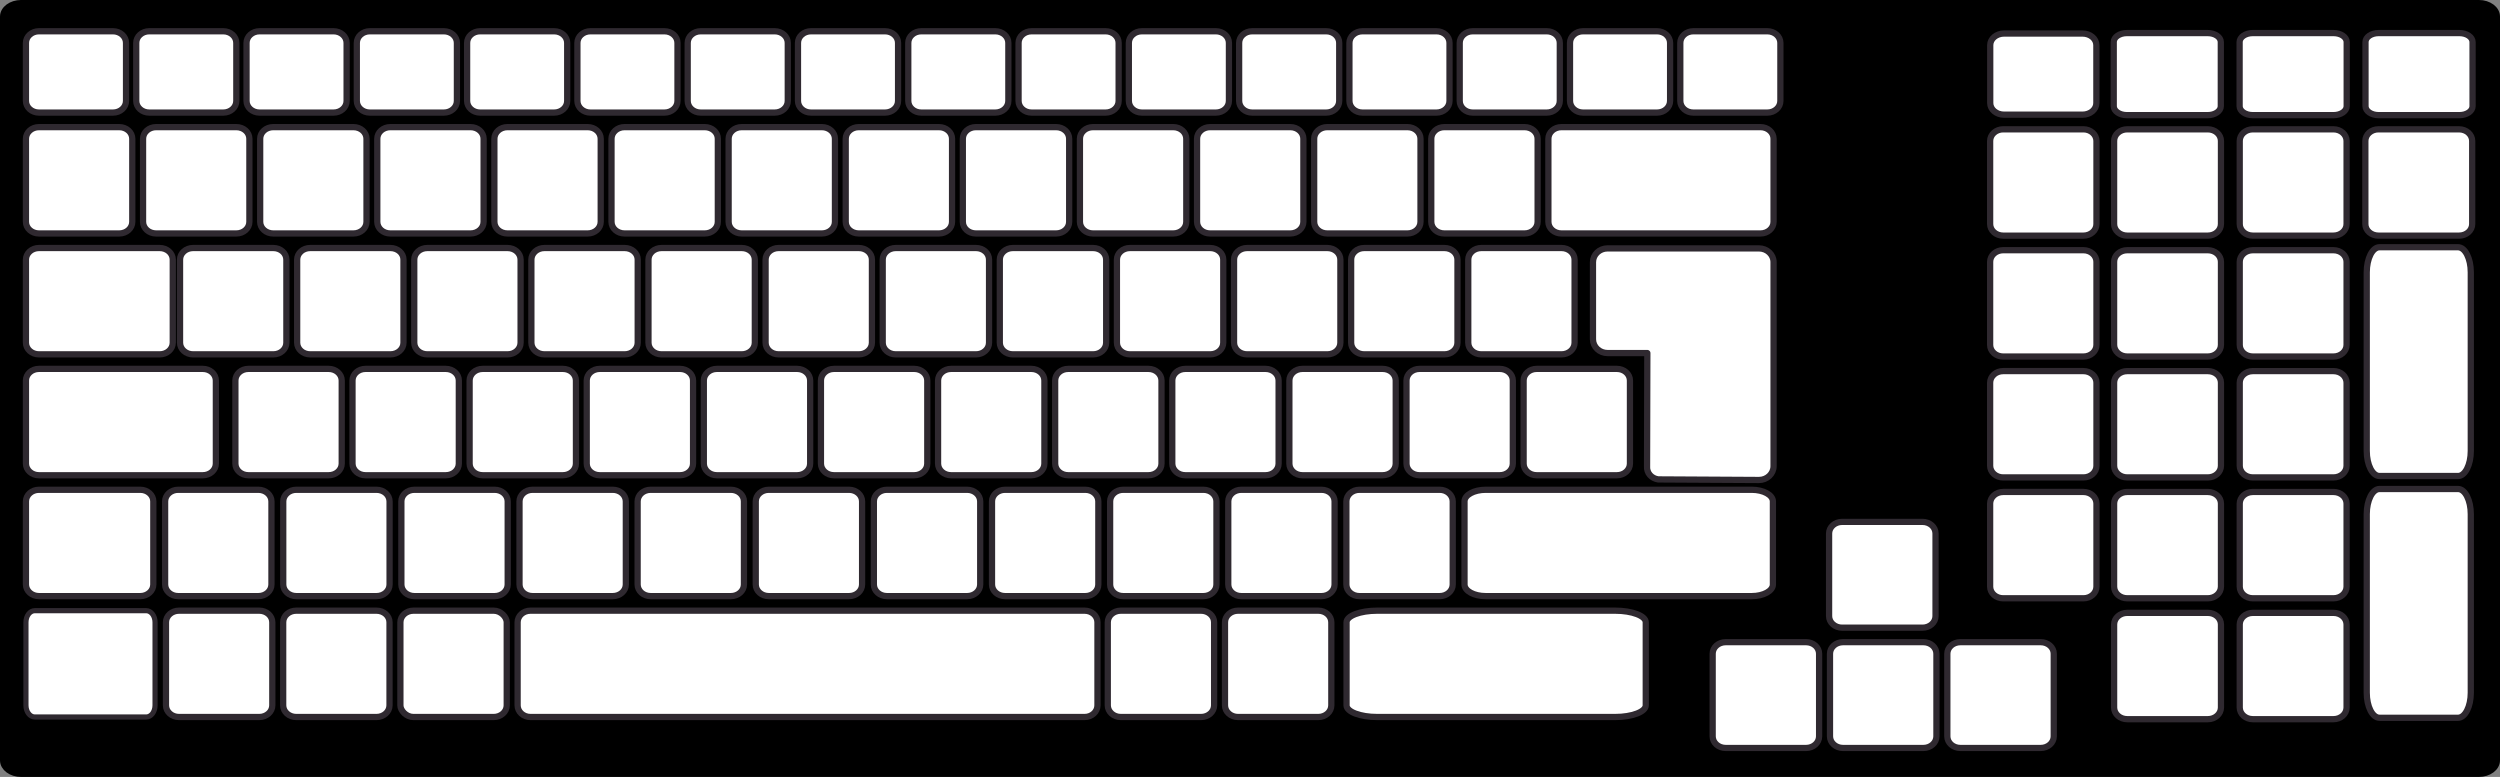
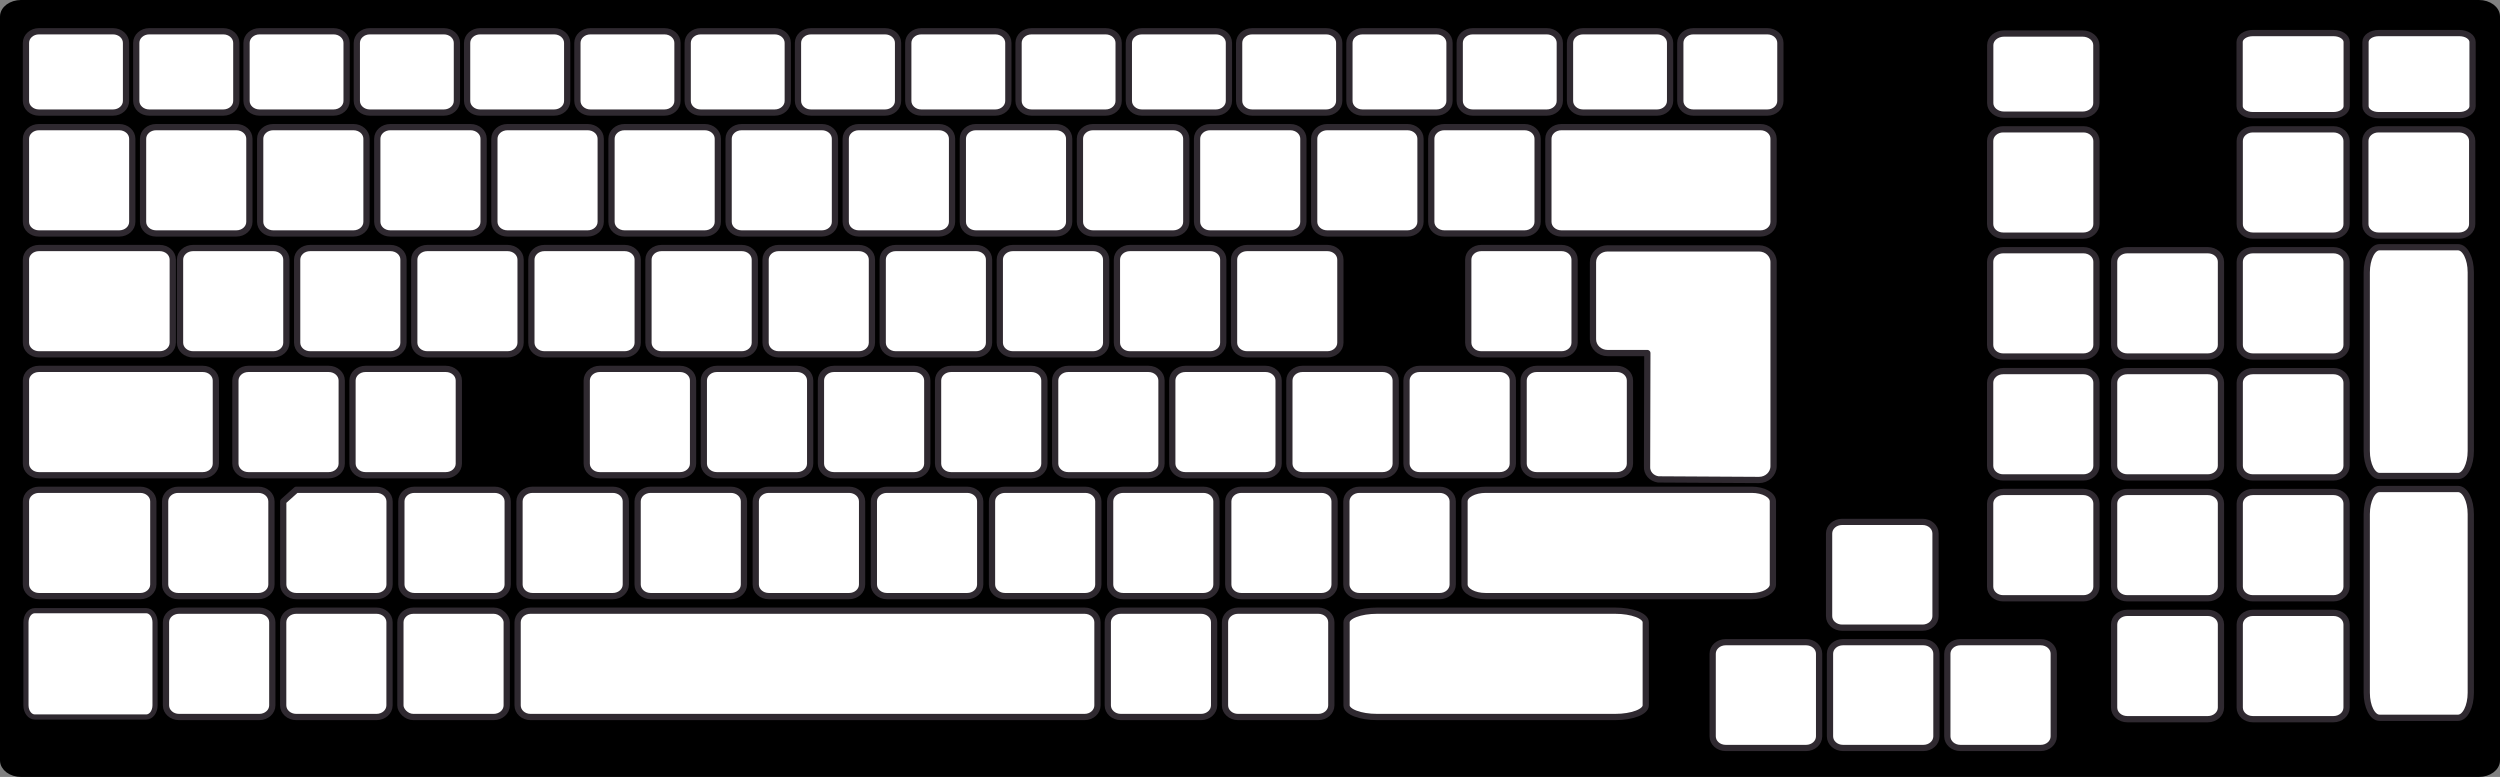
<svg xmlns="http://www.w3.org/2000/svg" xmlns:ns1="http://sodipodi.sourceforge.net/DTD/sodipodi-0.dtd" xmlns:ns2="http://www.inkscape.org/namespaces/inkscape" id="svg2" ns1:docname="Asus_K93SM_blank.svg" viewBox="0 0 1079.885 335.603" ns1:version="0.32" version="1.0" ns2:output_extension="org.inkscape.output.svg.inkscape" ns2:version="0.92.2 2405546, 2018-03-11" width="1151.877" height="357.976" enable-background="new">
  <rect x="0" y="0" width="1079.885" height="335.603" fill="#808080" stroke="none" />
  <defs id="defs4">
    <linearGradient id="linearGradient4020">
      <stop id="stop4022" style="stop-color:#000000;stop-opacity:0" offset="0" />
      <stop id="stop4028" style="stop-color:#5fff00" offset=".5" />
      <stop id="stop4024" style="stop-color:#000000;stop-opacity:0" offset="1" />
    </linearGradient>
    <clipPath id="clipPath4282-4" clipPathUnits="userSpaceOnUse">
      <path style="opacity:0.73;fill:none;stroke:#ff0000" ns2:connector-curvature="0" id="path4284-5" d="m 901.81,1932.7 a 20.961,20.392 0 1 1 -41.921,0 20.961,20.392 0 1 1 41.921,0 z" transform="matrix(0.947,0,0,0.964,57.549,72.259)" />
    </clipPath>
    <clipPath id="clipPath4290-0" clipPathUnits="userSpaceOnUse">
      <path style="opacity:0.73;fill:none;stroke:#ff0000" ns2:connector-curvature="0" id="path4292-2" d="m 901.81,1932.7 a 20.961,20.392 0 1 1 -41.921,0 20.961,20.392 0 1 1 41.921,0 z" transform="matrix(0.947,0,0,0.964,74.974,72.007)" />
    </clipPath>
    <clipPath id="clipPath4276-6" clipPathUnits="userSpaceOnUse">
      <path style="opacity:0.73;fill:none;stroke:#ff0000" ns2:connector-curvature="0" id="path4278-5" d="m 901.81,1932.7 a 20.961,20.392 0 1 1 -41.921,0 20.961,20.392 0 1 1 41.921,0 z" transform="matrix(0.947,0,0,0.964,65.377,101.55)" />
    </clipPath>
    <clipPath id="clipPath4296-0" clipPathUnits="userSpaceOnUse">
      <path style="opacity:0.73;fill:none;stroke:#ff0000" ns2:connector-curvature="0" id="path4298-6" d="m 901.81,1932.7 a 20.961,20.392 0 1 1 -41.921,0 20.961,20.392 0 1 1 41.921,0 z" transform="matrix(0.947,0,0,0.964,65.882,41.323)" />
    </clipPath>
  </defs>
  <ns1:namedview id="base" bordercolor="#666666" ns2:pageshadow="2" ns2:window-y="0" pagecolor="#ffffff" ns2:window-height="979" ns2:zoom="1.1416145" ns2:window-x="0" borderopacity="1.0" ns2:current-layer="layer2" ns2:cx="575.93872" ns2:cy="178.98813" showguides="true" ns2:guide-bbox="true" ns2:window-width="1920" ns2:pageopacity="0.0" ns2:document-units="px" showgrid="false" ns2:window-maximized="1" fit-margin-top="0" fit-margin-left="0" fit-margin-right="0" fit-margin-bottom="0" ns2:snap-global="false">
    <ns1:guide position="299.184,508.897" orientation="0,1" id="guide6519" ns2:locked="false" />
  </ns1:namedview>
  <g id="layer2" ns2:label="Case" ns2:groupmode="layer" transform="translate(88.112,-257.567)">
    <path id="rect2827" style="fill:#000000;stroke:#000000;stroke-width:3.269;stroke-linecap:round" d="M -78.981,259.201 H 982.656 c 4.14,0 7.482,2.474 7.482,5.542 v 321.25 c 0,3.068 -3.342,5.542 -7.482,5.542 H -78.981 c -4.155,0 -7.497,-2.474 -7.497,-5.542 V 264.743 c 0,-3.068 3.342,-5.542 7.494,-5.542 z" ns2:connector-curvature="0" ns2:label="Blackboard" />
  </g>
  <g ns2:groupmode="layer" id="layer5" ns2:label="NumPad" transform="translate(-22.955,-39.462)">
    <g id="g5043" transform="translate(63.456,-217.283)" ns2:label="PanelNumpad">
      <path ns2:connector-curvature="0" d="m 932.616,521.473 h 34.838 c 3.135,0 5.657,2.249 5.657,5.038 v 35.847 c 0,2.789 -2.522,5.038 -5.657,5.038 h -34.838 c -3.135,0 -5.657,-2.249 -5.657,-5.038 v -35.847 c 0,-2.789 2.522,-5.038 5.657,-5.038 z" style="fill:#ffffff;fill-opacity:1;stroke:#2f2930;stroke-width:2.702;stroke-linecap:round;stroke-linejoin:round;stroke-miterlimit:13.654;stroke-dasharray:none;stroke-opacity:1" id="rect2781-9-2-1-2-1" transform="translate(-3.2625665e-6)" ns2:label="83" />
      <path ns2:connector-curvature="0" d="m 878.356,521.473 h 34.838 c 3.135,0 5.657,2.24 5.657,5.029 v 35.855 c 0,2.79 -2.522,5.039 -5.657,5.039 H 878.356 c -3.135,0 -5.657,-2.25 -5.657,-5.039 V 526.502 c 0,-2.79 2.522,-5.029 5.657,-5.029 z" style="fill:#ffffff;fill-opacity:1;stroke:#2f2930;stroke-width:2.702;stroke-linecap:round;stroke-linejoin:round;stroke-miterlimit:13.654;stroke-dasharray:none;stroke-opacity:1" id="rect2779-7-3-7-0-5" transform="translate(-3.2625665e-6)" ns2:label="82" />
      <path ns2:connector-curvature="0" d="m 987.334,467.969 h 33.923 c 3.053,0 5.509,4.841 5.509,10.844 v 77.155 c 0,6.003 -2.456,10.822 -5.509,10.822 h -33.923 c -3.053,0 -5.509,-4.819 -5.509,-10.822 V 478.813 c 0,-6.003 2.456,-10.844 5.509,-10.844 z" style="fill:#ffffff;fill-opacity:1;stroke:#2f2930;stroke-width:2.702;stroke-linecap:round;stroke-linejoin:round;stroke-miterlimit:13.654;stroke-dasharray:none;stroke-opacity:1" id="rect2783-9-4-2-1" transform="translate(-3.2625665e-6)" ns2:label="96" />
      <path ns2:connector-curvature="0" d="m 932.616,469.253 h 34.838 c 3.135,0 5.657,2.249 5.657,5.038 v 35.847 c 0,2.789 -2.522,5.038 -5.657,5.038 h -34.838 c -3.135,0 -5.657,-2.249 -5.657,-5.038 v -35.847 c 0,-2.789 2.522,-5.038 5.657,-5.038 z" style="fill:#ffffff;fill-opacity:1;stroke:#2f2930;stroke-width:2.702;stroke-linecap:round;stroke-linejoin:round;stroke-miterlimit:13.654;stroke-dasharray:none;stroke-opacity:1" id="rect2781-9-2-1-2" transform="translate(-3.2625665e-6)" ns2:label="81" />
      <path ns2:connector-curvature="0" d="m 878.355,469.253 h 34.838 c 3.135,0 5.657,2.24 5.657,5.029 v 35.855 c 0,2.79 -2.522,5.039 -5.657,5.039 h -34.838 c -3.135,0 -5.657,-2.25 -5.657,-5.039 v -35.855 c 0,-2.79 2.522,-5.029 5.657,-5.029 z" style="fill:#ffffff;fill-opacity:1;stroke:#2f2930;stroke-width:2.702;stroke-linecap:round;stroke-linejoin:round;stroke-miterlimit:13.654;stroke-dasharray:none;stroke-opacity:1" id="rect2779-7-3-7-0" transform="translate(-3.2625665e-6)" ns2:label="80" />
      <path ns2:connector-curvature="0" d="m 824.775,469.25 h 34.67 c 3.12,0 5.63,2.25 5.63,5.04 v 35.86 c 0,2.79 -2.51,5.03 -5.63,5.03 h -34.67 c -3.12,0 -5.63,-2.24 -5.63,-5.03 v -35.86 c 0,-2.79 2.51,-5.04 5.63,-5.04 z" style="fill:#ffffff;fill-opacity:1;stroke:#2f2930;stroke-width:2.702;stroke-linecap:round;stroke-linejoin:round;stroke-miterlimit:13.654;stroke-opacity:1" id="rect2658-3-2-7" transform="translate(-3.2625665e-6)" ns2:label="79" />
      <path ns2:connector-curvature="0" d="m 932.616,417.043 h 34.838 c 3.135,0 5.657,2.249 5.657,5.038 v 35.847 c 0,2.789 -2.522,5.038 -5.657,5.038 h -34.838 c -3.135,0 -5.657,-2.249 -5.657,-5.038 v -35.847 c 0,-2.789 2.522,-5.038 5.657,-5.038 z" style="fill:#ffffff;fill-opacity:1;stroke:#2f2930;stroke-width:2.702;stroke-linecap:round;stroke-linejoin:round;stroke-miterlimit:13.654;stroke-dasharray:none;stroke-opacity:1" id="rect2781-9-2-1" transform="translate(-3.2625665e-6)" ns2:label="77" />
      <path ns2:connector-curvature="0" d="m 878.355,417.043 h 34.838 c 3.135,0 5.657,2.24 5.657,5.029 v 35.855 c 0,2.79 -2.522,5.039 -5.657,5.039 h -34.838 c -3.135,0 -5.657,-2.25 -5.657,-5.039 V 422.072 c 0,-2.79 2.522,-5.029 5.657,-5.029 z" style="fill:#ffffff;fill-opacity:1;stroke:#2f2930;stroke-width:2.702;stroke-linecap:round;stroke-linejoin:round;stroke-miterlimit:13.654;stroke-dasharray:none;stroke-opacity:1" id="rect2779-7-3-7" transform="translate(-3.2625665e-6)" ns2:label="76" />
      <path ns2:connector-curvature="0" d="m 824.775,417.04 h 34.67 c 3.12,0 5.63,2.25 5.63,5.04 v 35.86 c 0,2.79 -2.51,5.03 -5.63,5.03 h -34.67 c -3.12,0 -5.63,-2.24 -5.63,-5.03 v -35.86 c 0,-2.79 2.51,-5.04 5.63,-5.04 z" style="fill:#ffffff;fill-opacity:1;stroke:#2f2930;stroke-width:2.702;stroke-linecap:round;stroke-linejoin:round;stroke-miterlimit:13.654;stroke-opacity:1" id="rect2658-3-2" transform="translate(-3.2625665e-6)" ns2:label="75" />
      <path ns2:connector-curvature="0" d="m 987.334,363.539 h 33.923 c 3.053,0 5.509,4.841 5.509,10.844 v 77.155 c 0,6.003 -2.456,10.822 -5.509,10.822 h -33.923 c -3.053,0 -5.509,-4.819 -5.509,-10.822 v -77.155 c 0,-6.003 2.456,-10.844 5.509,-10.844 z" style="fill:#ffffff;fill-opacity:1;stroke:#2f2930;stroke-width:2.702;stroke-linecap:round;stroke-linejoin:round;stroke-miterlimit:13.654;stroke-dasharray:none;stroke-opacity:1" id="rect2783-9-4" transform="translate(-3.2625665e-6)" ns2:label="78" />
      <path ns2:connector-curvature="0" d="m 932.616,364.823 h 34.838 c 3.135,0 5.657,2.249 5.657,5.038 v 35.847 c 0,2.789 -2.522,5.038 -5.657,5.038 h -34.838 c -3.135,0 -5.657,-2.249 -5.657,-5.038 v -35.847 c 0,-2.789 2.522,-5.038 5.657,-5.038 z" style="fill:#ffffff;fill-opacity:1;stroke:#2f2930;stroke-width:2.702;stroke-linecap:round;stroke-linejoin:round;stroke-miterlimit:13.654;stroke-dasharray:none;stroke-opacity:1" id="rect2781-9-2" transform="translate(-3.2625665e-6)" ns2:label="73" />
      <path ns2:connector-curvature="0" d="m 878.355,364.823 h 34.838 c 3.135,0 5.657,2.24 5.657,5.029 v 35.855 c 0,2.79 -2.522,5.039 -5.657,5.039 h -34.838 c -3.135,0 -5.657,-2.25 -5.657,-5.039 v -35.855 c 0,-2.79 2.522,-5.029 5.657,-5.029 z" style="fill:#ffffff;fill-opacity:1;stroke:#2f2930;stroke-width:2.702;stroke-linecap:round;stroke-linejoin:round;stroke-miterlimit:13.654;stroke-dasharray:none;stroke-opacity:1" id="rect2779-7-3" transform="translate(-3.2625665e-6)" ns2:label="72" />
      <path ns2:connector-curvature="0" d="m 824.775,364.82 h 34.67 c 3.12,0 5.63,2.25 5.63,5.04 v 35.86 c 0,2.79 -2.51,5.03 -5.63,5.03 h -34.67 c -3.12,0 -5.63,-2.24 -5.63,-5.03 v -35.86 c 0,-2.79 2.51,-5.04 5.63,-5.04 z" style="fill:#ffffff;fill-opacity:1;stroke:#2f2930;stroke-width:2.702;stroke-linecap:round;stroke-linejoin:round;stroke-miterlimit:13.654;stroke-opacity:1" id="rect2658-3" transform="translate(-3.2625665e-6)" ns2:label="71" />
      <path ns2:connector-curvature="0" d="m 986.877,312.604 h 34.838 c 3.135,0 5.657,2.25 5.657,5.039 v 35.855 c 0,2.79 -2.522,5.029 -5.657,5.029 h -34.838 c -3.135,0 -5.657,-2.24 -5.657,-5.029 v -35.855 c 0,-2.79 2.522,-5.039 5.657,-5.039 z" style="fill:#ffffff;fill-opacity:1;stroke:#2f2930;stroke-width:2.702;stroke-linecap:round;stroke-linejoin:round;stroke-miterlimit:13.654;stroke-dasharray:none;stroke-opacity:1" id="rect2783-9" transform="translate(-3.2625665e-6)" ns2:label="74" />
      <path ns2:connector-curvature="0" d="m 932.616,312.603 h 34.838 c 3.135,0 5.657,2.249 5.657,5.038 v 35.847 c 0,2.789 -2.522,5.038 -5.657,5.038 h -34.838 c -3.135,0 -5.657,-2.249 -5.657,-5.038 v -35.847 c 0,-2.789 2.522,-5.038 5.657,-5.038 z" style="fill:#ffffff;fill-opacity:1;stroke:#2f2930;stroke-width:2.702;stroke-linecap:round;stroke-linejoin:round;stroke-miterlimit:13.654;stroke-dasharray:none;stroke-opacity:1" id="rect2781-9" transform="translate(-3.2625665e-6)" ns2:label="55" />
-       <path ns2:connector-curvature="0" d="m 878.355,312.604 h 34.838 c 3.135,0 5.657,2.24 5.657,5.029 v 35.855 c 0,2.79 -2.522,5.039 -5.657,5.039 h -34.838 c -3.135,0 -5.657,-2.25 -5.657,-5.039 v -35.855 c 0,-2.79 2.522,-5.029 5.657,-5.029 z" style="fill:#ffffff;fill-opacity:1;stroke:#2f2930;stroke-width:2.702;stroke-linecap:round;stroke-linejoin:round;stroke-miterlimit:13.654;stroke-dasharray:none;stroke-opacity:1" id="rect2779-7" transform="translate(-3.2625665e-6)" ns2:label="98" />
      <path ns2:connector-curvature="0" d="m 824.775,312.6 h 34.67 c 3.12,0 5.63,2.25 5.63,5.04 v 35.86 c 0,2.79 -2.51,5.03 -5.63,5.03 h -34.67 c -3.12,0 -5.63,-2.24 -5.63,-5.03 v -35.86 c 0,-2.79 2.51,-5.04 5.63,-5.04 z" style="fill:#ffffff;fill-opacity:1;stroke:#2f2930;stroke-width:2.702;stroke-linecap:round;stroke-linejoin:round;stroke-miterlimit:13.654;stroke-opacity:1" id="rect2658" ns2:label="69" />
      <path ns2:connector-curvature="0" d="m 986.954,271.03 h 34.911 c 3.142,0 5.669,1.737 5.669,3.89 v 27.678 c 0,2.153 -2.527,3.882 -5.669,3.882 h -34.911 c -3.142,0 -5.669,-1.729 -5.669,-3.882 v -27.678 c 0,-2.153 2.527,-3.89 5.669,-3.89 z" style="fill:#ffffff;fill-opacity:1;stroke:#2f2930;stroke-width:2.702;stroke-linecap:round;stroke-linejoin:round;stroke-miterlimit:13.654;stroke-dasharray:none;stroke-opacity:1" id="rect2783" ns2:label="107" />
      <path ns2:connector-curvature="0" d="m 932.579,271.03 h 34.912 c 3.142,0 5.669,1.736 5.669,3.889 v 27.672 c 0,2.153 -2.527,3.889 -5.669,3.889 h -34.912 c -3.142,0 -5.669,-1.736 -5.669,-3.889 v -27.672 c 0,-2.153 2.527,-3.889 5.669,-3.889 z" style="fill:#ffffff;fill-opacity:1;stroke:#2f2930;stroke-width:2.702;stroke-linecap:round;stroke-linejoin:round;stroke-miterlimit:13.654;stroke-dasharray:none;stroke-opacity:1" id="rect2781" ns2:label="109" />
-       <path ns2:connector-curvature="0" d="m 878.204,271.03 h 34.911 c 3.142,0 5.669,1.729 5.669,3.882 v 27.678 c 0,2.153 -2.527,3.89 -5.669,3.89 h -34.911 c -3.142,0 -5.669,-1.737 -5.669,-3.89 v -27.678 c 0,-2.153 2.527,-3.882 5.669,-3.882 z" style="fill:#ffffff;fill-opacity:1;stroke:#2f2930;stroke-width:2.702;stroke-linecap:round;stroke-linejoin:round;stroke-miterlimit:13.654;stroke-dasharray:none;stroke-opacity:1" id="rect2779" ns2:label="104" />
      <path ns2:connector-curvature="0" d="m 825.155,271.229 h 33.909 c 3.309,0 5.972,2.245 5.972,5.029 v 24.995 c 0,2.784 -2.662,5.029 -5.972,5.029 h -33.909 c -3.309,0 -5.972,-2.245 -5.972,-5.029 v -24.995 c 0,-2.784 2.662,-5.029 5.972,-5.029 z" style="fill:#ffffff;fill-opacity:1;stroke:#2f2930;stroke-width:2.702;stroke-linecap:round;stroke-linejoin:round;stroke-miterlimit:13.654;stroke-dasharray:none;stroke-opacity:1" id="rect2628" ns2:label="102" />
    </g>
  </g>
  <g ns2:groupmode="layer" id="layer4" ns2:label="Arrows" transform="translate(-22.955,-39.462)">
    <g transform="matrix(1.001,0,0,0.995,110.661,-215.073)" id="g5004" ns2:label="ButtonsArrows">
      <path ns2:connector-curvature="0" d="m 758.325,534.595 h 34.67 c 3.12,0 5.63,2.24 5.63,5.03 v 35.86 c 0,2.79 -2.51,5.04 -5.63,5.04 h -34.67 c -3.12,0 -5.63,-2.25 -5.63,-5.04 v -35.86 c 0,-2.79 2.51,-5.03 5.63,-5.03 z" style="fill:#ffffff;fill-opacity:1;stroke:#2f2930;stroke-width:2.702;stroke-linecap:round;stroke-linejoin:round;stroke-miterlimit:13.654;stroke-opacity:1" id="rect2785" ns2:label="106" />
      <path ns2:connector-curvature="0" d="m 707.695,534.595 h 34.67 c 3.12,0 5.63,2.24 5.63,5.03 v 35.86 c 0,2.79 -2.51,5.04 -5.63,5.04 h -34.67 c -3.12,0 -5.63,-2.25 -5.63,-5.04 v -35.86 c 0,-2.79 2.51,-5.03 5.63,-5.03 z" style="fill:#ffffff;fill-opacity:1;stroke:#2f2930;stroke-width:2.702;stroke-linecap:round;stroke-linejoin:round;stroke-miterlimit:13.654;stroke-opacity:1" id="rect2789" ns2:label="108" />
      <path ns2:connector-curvature="0" d="m 657.065,534.595 h 34.67 c 3.12,0 5.63,2.24 5.63,5.03 v 35.86 c 0,2.79 -2.51,5.04 -5.63,5.04 h -34.67 c -3.12,0 -5.63,-2.25 -5.63,-5.04 v -35.86 c 0,-2.79 2.51,-5.03 5.63,-5.03 z" style="fill:#ffffff;fill-opacity:1;stroke:#2f2930;stroke-width:2.702;stroke-linecap:round;stroke-linejoin:round;stroke-miterlimit:13.654;stroke-opacity:1" id="rect2791" ns2:label="105" />
      <path ns2:connector-curvature="0" d="m 707.305,482.375 h 34.67 c 3.12,0 5.63,2.25 5.63,5.04 v 35.86 c 0,2.79 -2.51,5.03 -5.63,5.03 h -34.67 c -3.12,0 -5.63,-2.24 -5.63,-5.03 v -35.86 c 0,-2.79 2.51,-5.04 5.63,-5.04 z" style="fill:#ffffff;fill-opacity:1;stroke:#2f2930;stroke-width:2.702;stroke-linecap:round;stroke-linejoin:round;stroke-miterlimit:13.654;stroke-opacity:1" id="rect2787" ns2:label="103" />
    </g>
  </g>
  <g ns2:groupmode="layer" id="layer3" ns2:label="Keys" transform="translate(-22.955,-39.462)">
    <g transform="translate(110.387,-218.226)" id="g5334" ns2:label="KeysPad">
      <path ns2:connector-curvature="0" d="m 507.44,521.47 h 102.795 c 7.329,0 13.225,2.24 13.225,5.03 v 35.86 c 0,2.79 -5.896,5.04 -13.225,5.04 H 507.44 c -7.329,0 -13.225,-2.25 -13.225,-5.04 V 526.5 c 0,-2.79 5.896,-5.03 13.225,-5.03 z" style="fill:#ffffff;fill-opacity:1;stroke:#2f2930;stroke-width:2.702;stroke-linecap:round;stroke-linejoin:round;stroke-miterlimit:13.654;stroke-dasharray:none;stroke-opacity:1" id="rect2799" ns2:label="97" />
      <path ns2:connector-curvature="0" d="m 447.34,521.47 h 34.67 c 3.12,0 5.63,2.24 5.63,5.03 v 35.86 c 0,2.79 -2.51,5.04 -5.63,5.04 h -34.67 c -3.12,0 -5.63,-2.25 -5.63,-5.04 V 526.5 c 0,-2.79 2.51,-5.03 5.63,-5.03 z" style="fill:#ffffff;fill-opacity:1;stroke:#2f2930;stroke-width:2.702;stroke-linecap:round;stroke-linejoin:round;stroke-miterlimit:13.654;stroke-opacity:1" id="rect2795" ns2:label="127" />
      <path ns2:connector-curvature="0" d="m 396.71,521.47 h 34.67 c 3.12,0 5.63,2.24 5.63,5.03 v 35.86 c 0,2.79 -2.51,5.04 -5.63,5.04 h -34.67 c -3.12,0 -5.63,-2.25 -5.63,-5.04 V 526.5 c 0,-2.79 2.51,-5.03 5.63,-5.03 z" style="fill:#ffffff;fill-opacity:1;stroke:#2f2930;stroke-width:2.702;stroke-linecap:round;stroke-linejoin:round;stroke-miterlimit:13.654;stroke-opacity:1" id="rect2797" ns2:label="100" />
      <path ns2:connector-curvature="0" d="m 141.702,521.47 h 239.37 c 3.077,0 5.552,2.24 5.552,5.03 v 35.86 c 0,2.79 -2.475,5.04 -5.552,5.04 H 141.702 c -3.077,0 -5.552,-2.25 -5.552,-5.04 V 526.5 c 0,-2.79 2.475,-5.03 5.552,-5.03 z" style="fill:#ffffff;fill-opacity:1;stroke:#2f2930;stroke-width:2.702;stroke-linecap:round;stroke-linejoin:round;stroke-miterlimit:13.654;stroke-dasharray:none;stroke-opacity:1" id="rect2409" ns2:label="57" />
      <rect x="85.52" y="521.47" width="45.932" height="45.932" ry="5.035" rx="5.629" style="fill:#ffffff;fill-opacity:1;stroke:#2f2930;stroke-width:2.702;stroke-linecap:round;stroke-linejoin:round;stroke-miterlimit:13.654;stroke-opacity:1" id="rect2734" ns2:label="56" />
      <path ns2:connector-curvature="0" d="M 40.521,521.47 H 75.19 c 3.12,0 5.63,2.24 5.63,5.03 v 35.86 c 0,2.79 -2.51,5.04 -5.63,5.04 H 40.521 c -3.119,0 -5.63,-2.25 -5.63,-5.04 V 526.5 c 0,-2.79 2.511,-5.03 5.63,-5.03 z" style="fill:#ffffff;fill-opacity:1;stroke:#2f2930;stroke-width:2.702;stroke-linecap:round;stroke-linejoin:round;stroke-miterlimit:13.654;stroke-opacity:1" id="rect2732" ns2:label="125" />
      <path ns2:connector-curvature="0" d="m -10.111,521.47 h 34.673 c 3.119,0 5.63,2.24 5.63,5.03 v 35.86 c 0,2.79 -2.511,5.04 -5.63,5.04 h -34.673 c -3.118,0 -5.629,-2.25 -5.629,-5.04 V 526.5 c 0,-2.79 2.511,-5.03 5.629,-5.03 z" style="fill:#ffffff;fill-opacity:1;stroke:#2f2930;stroke-width:2.702;stroke-linecap:round;stroke-linejoin:round;stroke-miterlimit:13.654;stroke-opacity:1" id="rect2730" ns2:label="Fn" />
      <path ns2:connector-curvature="0" d="m -72.397,521.47 h 48.112 c 2.12,0 3.827,2.24 3.827,5.03 v 35.86 c 0,2.79 -1.707,5.04 -3.827,5.04 H -72.397 c -2.12,0 -3.827,-2.25 -3.827,-5.04 V 526.5 c 0,-2.79 1.707,-5.03 3.827,-5.03 z" style="fill:#ffffff;fill-opacity:1;stroke:#2f2930;stroke-width:2.228;stroke-linecap:round;stroke-linejoin:round;stroke-miterlimit:13.654;stroke-opacity:1" id="rect2401" ns2:label="29" />
      <path ns2:connector-curvature="0" d="m 554.313,469.25 h 114.926 c 5.067,0 9.143,2.25 9.143,5.04 v 35.86 c 0,2.79 -4.076,5.03 -9.143,5.03 H 554.313 c -5.067,0 -9.143,-2.24 -9.143,-5.03 v -35.86 c 0,-2.79 4.076,-5.04 9.143,-5.04 z" style="fill:#ffffff;fill-opacity:1;stroke:#2f2930;stroke-width:2.702;stroke-linecap:round;stroke-linejoin:round;stroke-miterlimit:13.654;stroke-dasharray:none;stroke-opacity:1" id="rect2793" ns2:label="54" />
      <path ns2:connector-curvature="0" d="m 499.77,469.25 h 34.68 c 3.11,0 5.63,2.25 5.63,5.04 v 35.86 c 0,2.79 -2.52,5.03 -5.63,5.03 h -34.68 c -3.12,0 -5.63,-2.24 -5.63,-5.03 v -35.86 c 0,-2.79 2.51,-5.04 5.63,-5.04 z" style="fill:#ffffff;fill-opacity:1;stroke:#2f2930;stroke-width:2.702;stroke-linecap:round;stroke-linejoin:round;stroke-miterlimit:13.654;stroke-opacity:1" id="rect2728" ns2:label="53" />
      <path ns2:label="52" ns2:connector-curvature="0" d="m 448.75,469.25 h 34.67 c 3.12,0 5.63,2.25 5.63,5.04 v 35.86 c 0,2.79 -2.51,5.03 -5.63,5.03 h -34.67 c -3.12,0 -5.63,-2.24 -5.63,-5.03 v -35.86 c 0,-2.79 2.51,-5.04 5.63,-5.04 z" style="fill:#ffffff;fill-opacity:1;stroke:#2f2930;stroke-width:2.702;stroke-linecap:round;stroke-linejoin:round;stroke-miterlimit:13.654;stroke-opacity:1" id="rect2726" />
      <path ns2:label="51" ns2:connector-curvature="0" d="m 397.72,469.25 h 34.68 c 3.11,0 5.62,2.25 5.62,5.04 v 35.86 c 0,2.79 -2.51,5.03 -5.62,5.03 h -34.68 c -3.12,0 -5.63,-2.24 -5.63,-5.03 v -35.86 c 0,-2.79 2.51,-5.04 5.63,-5.04 z" style="fill:#ffffff;fill-opacity:1;stroke:#2f2930;stroke-width:2.702;stroke-linecap:round;stroke-linejoin:round;stroke-miterlimit:13.654;stroke-opacity:1" id="rect2724" />
      <path ns2:label="50" ns2:connector-curvature="0" d="m 346.7,469.25 h 34.67 c 3.12,0 5.63,2.25 5.63,5.04 v 35.86 c 0,2.79 -2.51,5.03 -5.63,5.03 H 346.7 c -3.12,0 -5.63,-2.24 -5.63,-5.03 v -35.86 c 0,-2.79 2.51,-5.04 5.63,-5.04 z" style="fill:#ffffff;fill-opacity:1;stroke:#2f2930;stroke-width:2.702;stroke-linecap:round;stroke-linejoin:round;stroke-miterlimit:13.654;stroke-opacity:1" id="rect2722" />
      <path ns2:label="49" ns2:connector-curvature="0" d="m 295.67,469.25 h 34.67 c 3.12,0 5.63,2.25 5.63,5.04 v 35.86 c 0,2.79 -2.51,5.03 -5.63,5.03 h -34.67 c -3.12,0 -5.63,-2.24 -5.63,-5.03 v -35.86 c 0,-2.79 2.51,-5.04 5.63,-5.04 z" style="fill:#ffffff;fill-opacity:1;stroke:#2f2930;stroke-width:2.702;stroke-linecap:round;stroke-linejoin:round;stroke-miterlimit:13.654;stroke-opacity:1" id="rect2720" />
      <path ns2:label="48" ns2:connector-curvature="0" d="m 244.65,469.25 h 34.67 c 3.12,0 5.63,2.25 5.63,5.04 v 35.86 c 0,2.79 -2.51,5.03 -5.63,5.03 h -34.67 c -3.12,0 -5.63,-2.24 -5.63,-5.03 v -35.86 c 0,-2.79 2.51,-5.04 5.63,-5.04 z" style="fill:#ffffff;fill-opacity:1;stroke:#2f2930;stroke-width:2.702;stroke-linecap:round;stroke-linejoin:round;stroke-miterlimit:13.654;stroke-opacity:1" id="rect2718" />
      <path ns2:label="47" ns2:connector-curvature="0" d="m 193.62,469.25 h 34.67 c 3.12,0 5.63,2.25 5.63,5.04 v 35.86 c 0,2.79 -2.51,5.03 -5.63,5.03 h -34.67 c -3.12,0 -5.63,-2.24 -5.63,-5.03 v -35.86 c 0,-2.79 2.51,-5.04 5.63,-5.04 z" style="fill:#ffffff;fill-opacity:1;stroke:#2f2930;stroke-width:2.702;stroke-linecap:round;stroke-linejoin:round;stroke-miterlimit:13.654;stroke-opacity:1" id="rect2716" />
      <path ns2:label="46" ns2:connector-curvature="0" d="m 142.59,469.25 h 34.68 c 3.12,0 5.63,2.25 5.63,5.04 v 35.86 c 0,2.79 -2.51,5.03 -5.63,5.03 h -34.68 c -3.11,0 -5.62,-2.24 -5.62,-5.03 v -35.86 c 0,-2.79 2.51,-5.04 5.62,-5.04 z" style="fill:#ffffff;fill-opacity:1;stroke:#2f2930;stroke-width:2.702;stroke-linecap:round;stroke-linejoin:round;stroke-miterlimit:13.654;stroke-opacity:1" id="rect2714" />
      <path ns2:label="45" ns2:connector-curvature="0" d="m 91.569,469.25 h 34.671 c 3.12,0 5.63,2.25 5.63,5.04 v 35.86 c 0,2.79 -2.51,5.03 -5.63,5.03 H 91.569 c -3.118,0 -5.629,-2.24 -5.629,-5.03 v -35.86 c 0,-2.79 2.511,-5.04 5.629,-5.04 z" style="fill:#ffffff;fill-opacity:1;stroke:#2f2930;stroke-width:2.702;stroke-linecap:round;stroke-linejoin:round;stroke-miterlimit:13.654;stroke-opacity:1" id="rect2712" />
-       <path ns2:label="44" ns2:connector-curvature="0" d="m 40.544,469.25 h 34.673 c 3.118,0 5.629,2.25 5.629,5.04 v 35.86 c 0,2.79 -2.511,5.03 -5.629,5.03 H 40.544 c -3.119,0 -5.63,-2.24 -5.63,-5.03 v -35.86 c 0,-2.79 2.511,-5.04 5.63,-5.04 z" style="fill:#ffffff;fill-opacity:1;stroke:#2f2930;stroke-width:2.702;stroke-linecap:round;stroke-linejoin:round;stroke-miterlimit:13.654;stroke-opacity:1" id="rect2710" />
+       <path ns2:label="44" ns2:connector-curvature="0" d="m 40.544,469.25 h 34.673 c 3.118,0 5.629,2.25 5.629,5.04 v 35.86 c 0,2.79 -2.511,5.03 -5.629,5.03 H 40.544 c -3.119,0 -5.63,-2.24 -5.63,-5.03 v -35.86 z" style="fill:#ffffff;fill-opacity:1;stroke:#2f2930;stroke-width:2.702;stroke-linecap:round;stroke-linejoin:round;stroke-miterlimit:13.654;stroke-opacity:1" id="rect2710" />
      <path ns2:label="86" ns2:connector-curvature="0" d="m -10.482,469.25 h 34.673 c 3.119,0 5.63,2.25 5.63,5.04 v 35.86 c 0,2.79 -2.511,5.03 -5.63,5.03 h -34.673 c -3.118,0 -5.629,-2.24 -5.629,-5.03 v -35.86 c 0,-2.79 2.511,-5.04 5.629,-5.04 z" style="fill:#ffffff;fill-opacity:1;stroke:#2f2930;stroke-width:2.702;stroke-linecap:round;stroke-linejoin:round;stroke-miterlimit:13.654;stroke-opacity:1" id="rect2708" />
      <path ns2:connector-curvature="0" d="m -70.594,469.25 h 43.76 c 3.118,0 5.629,2.25 5.629,5.04 v 35.86 c 0,2.79 -2.511,5.03 -5.629,5.03 h -43.76 c -3.119,0 -5.63,-2.24 -5.63,-5.03 v -35.86 c 0,-2.79 2.511,-5.04 5.63,-5.04 z" style="fill:#ffffff;fill-opacity:1;stroke:#2f2930;stroke-width:2.702;stroke-linecap:round;stroke-linejoin:round;stroke-miterlimit:13.654;stroke-opacity:1" id="rect2753" ns2:label="42" />
      <path ns2:connector-curvature="0" d="M 576.33,417.03 H 611 c 3.12,0 5.63,2.25 5.63,5.04 v 35.86 c 0,2.79 -2.51,5.04 -5.63,5.04 h -34.67 c -3.12,0 -5.63,-2.25 -5.63,-5.04 v -35.86 c 0,-2.79 2.51,-5.04 5.63,-5.04 z" style="fill:#ffffff;fill-opacity:1;stroke:#2f2930;stroke-width:2.702;stroke-linecap:round;stroke-linejoin:round;stroke-miterlimit:13.654;stroke-opacity:1" id="rect2706" ns2:label="43" />
      <path ns2:label="40" ns2:connector-curvature="0" d="m 525.74,417.03 h 34.67 c 3.12,0 5.63,2.25 5.63,5.04 v 35.86 c 0,2.79 -2.51,5.04 -5.63,5.04 h -34.67 c -3.12,0 -5.63,-2.25 -5.63,-5.04 v -35.86 c 0,-2.79 2.51,-5.04 5.63,-5.04 z" style="fill:#ffffff;fill-opacity:1;stroke:#2f2930;stroke-width:2.702;stroke-linecap:round;stroke-linejoin:round;stroke-miterlimit:13.654;stroke-opacity:1" id="rect2704" />
      <path ns2:label="39" ns2:connector-curvature="0" d="m 475.15,417.03 h 34.68 c 3.12,0 5.63,2.25 5.63,5.04 v 35.86 c 0,2.79 -2.51,5.04 -5.63,5.04 h -34.68 c -3.11,0 -5.63,-2.25 -5.63,-5.04 v -35.86 c 0,-2.79 2.52,-5.04 5.63,-5.04 z" style="fill:#ffffff;fill-opacity:1;stroke:#2f2930;stroke-width:2.702;stroke-linecap:round;stroke-linejoin:round;stroke-miterlimit:13.654;stroke-opacity:1" id="rect2702" />
      <path ns2:label="38" ns2:connector-curvature="0" d="m 424.57,417.03 h 34.67 c 3.12,0 5.63,2.25 5.63,5.04 v 35.86 c 0,2.79 -2.51,5.04 -5.63,5.04 h -34.67 c -3.12,0 -5.63,-2.25 -5.63,-5.04 v -35.86 c 0,-2.79 2.51,-5.04 5.63,-5.04 z" style="fill:#ffffff;fill-opacity:1;stroke:#2f2930;stroke-width:2.702;stroke-linecap:round;stroke-linejoin:round;stroke-miterlimit:13.654;stroke-opacity:1" id="rect2700" />
      <path ns2:label="37" ns2:connector-curvature="0" d="m 373.98,417.03 h 34.67 c 3.12,0 5.63,2.25 5.63,5.04 v 35.86 c 0,2.79 -2.51,5.04 -5.63,5.04 h -34.67 c -3.12,0 -5.63,-2.25 -5.63,-5.04 v -35.86 c 0,-2.79 2.51,-5.04 5.63,-5.04 z" style="fill:#ffffff;fill-opacity:1;stroke:#2f2930;stroke-width:2.702;stroke-linecap:round;stroke-linejoin:round;stroke-miterlimit:13.654;stroke-opacity:1" id="rect2698" />
      <path ns2:label="36" ns2:connector-curvature="0" d="m 323.39,417.03 h 34.68 c 3.12,0 5.63,2.25 5.63,5.04 v 35.86 c 0,2.79 -2.51,5.04 -5.63,5.04 h -34.68 c -3.11,0 -5.62,-2.25 -5.62,-5.04 v -35.86 c 0,-2.79 2.51,-5.04 5.62,-5.04 z" style="fill:#ffffff;fill-opacity:1;stroke:#2f2930;stroke-width:2.702;stroke-linecap:round;stroke-linejoin:round;stroke-miterlimit:13.654;stroke-opacity:1" id="rect2696" />
      <path ns2:label="35" ns2:connector-curvature="0" d="m 272.81,417.03 h 34.67 c 3.12,0 5.63,2.25 5.63,5.04 v 35.86 c 0,2.79 -2.51,5.04 -5.63,5.04 h -34.67 c -3.12,0 -5.63,-2.25 -5.63,-5.04 v -35.86 c 0,-2.79 2.51,-5.04 5.63,-5.04 z" style="fill:#ffffff;fill-opacity:1;stroke:#2f2930;stroke-width:2.702;stroke-linecap:round;stroke-linejoin:round;stroke-miterlimit:13.654;stroke-opacity:1" id="rect2694" />
      <path ns2:label="34" ns2:connector-curvature="0" d="m 222.22,417.03 h 34.67 c 3.12,0 5.63,2.25 5.63,5.04 v 35.86 c 0,2.79 -2.51,5.04 -5.63,5.04 h -34.67 c -3.12,0 -5.63,-2.25 -5.63,-5.04 v -35.86 c 0,-2.79 2.51,-5.04 5.63,-5.04 z" style="fill:#ffffff;fill-opacity:1;stroke:#2f2930;stroke-width:2.702;stroke-linecap:round;stroke-linejoin:round;stroke-miterlimit:13.654;stroke-opacity:1" id="rect2692" />
      <path ns2:label="33" ns2:connector-curvature="0" d="m 171.64,417.03 h 34.67 c 3.12,0 5.63,2.25 5.63,5.04 v 35.86 c 0,2.79 -2.51,5.04 -5.63,5.04 h -34.67 c -3.12,0 -5.63,-2.25 -5.63,-5.04 v -35.86 c 0,-2.79 2.51,-5.04 5.63,-5.04 z" style="fill:#ffffff;fill-opacity:1;stroke:#2f2930;stroke-width:2.702;stroke-linecap:round;stroke-linejoin:round;stroke-miterlimit:13.654;stroke-opacity:1" id="rect2690" />
-       <path ns2:label="32" ns2:connector-curvature="0" d="m 121.05,417.03 h 34.67 c 3.12,0 5.63,2.25 5.63,5.04 v 35.86 c 0,2.79 -2.51,5.04 -5.63,5.04 h -34.67 c -3.12,0 -5.63,-2.25 -5.63,-5.04 v -35.86 c 0,-2.79 2.51,-5.04 5.63,-5.04 z" style="fill:#ffffff;fill-opacity:1;stroke:#2f2930;stroke-width:2.702;stroke-linecap:round;stroke-linejoin:round;stroke-miterlimit:13.654;stroke-opacity:1" id="rect2688" />
      <path ns2:label="31" ns2:connector-curvature="0" d="m 70.462,417.03 h 34.678 c 3.11,0 5.62,2.25 5.62,5.04 v 35.86 c 0,2.79 -2.51,5.04 -5.62,5.04 H 70.462 c -3.119,0 -5.629,-2.25 -5.629,-5.04 v -35.86 c 0,-2.79 2.51,-5.04 5.629,-5.04 z" style="fill:#ffffff;fill-opacity:1;stroke:#2f2930;stroke-width:2.702;stroke-linecap:round;stroke-linejoin:round;stroke-miterlimit:13.654;stroke-opacity:1" id="rect2686" />
      <path ns2:label="30" ns2:connector-curvature="0" d="m 19.876,417.03 h 34.673 c 3.118,0 5.629,2.25 5.629,5.04 v 35.86 c 0,2.79 -2.511,5.04 -5.629,5.04 H 19.876 c -3.119,0 -5.63,-2.25 -5.63,-5.04 v -35.86 c 0,-2.79 2.511,-5.04 5.63,-5.04 z" style="fill:#ffffff;fill-opacity:1;stroke:#2f2930;stroke-width:2.702;stroke-linecap:round;stroke-linejoin:round;stroke-miterlimit:13.654;stroke-opacity:1" id="rect2684" />
      <path ns2:connector-curvature="0" d="M -70.594,417.03 H 0.181 c 3.119,0 5.629,2.25 5.629,5.04 v 35.86 c 0,2.79 -2.511,5.04 -5.629,5.04 h -70.775 c -3.119,0 -5.63,-2.25 -5.63,-5.04 v -35.86 c 0,-2.79 2.511,-5.04 5.63,-5.04 z" style="fill:#ffffff;fill-opacity:1;stroke:#2f2930;stroke-width:2.702;stroke-linecap:round;stroke-linejoin:round;stroke-miterlimit:13.654;stroke-opacity:1" id="rect2766" ns2:label="58" />
      <path ns2:connector-curvature="0" d="m 606.97,364.98 h 65.38 c 3.5,0 6.32,2.66 6.32,5.97 v 88.1 c 0,3.31 -2.82,5.97 -6.32,5.97 l -43.51,-0.25 c -2.87,-0.42 -5.05,-2.72 -4.82,-5.7 l 0.12,-48.88 h -17.17 c -3.5,0 -6.31,-2.66 -6.31,-5.97 v -33.27 c 0,-3.31 2.81,-5.97 6.31,-5.97 z" style="fill:#ffffff;fill-opacity:1;stroke:#2f2930;stroke-width:2.702;stroke-linecap:round;stroke-linejoin:round;stroke-miterlimit:13.654;stroke-opacity:1" id="rect2443" ns2:label="28" />
      <path ns2:connector-curvature="0" d="m 552.42,364.82 h 34.67 c 3.12,0 5.63,2.24 5.63,5.03 v 35.86 c 0,2.79 -2.51,5.04 -5.63,5.04 h -34.67 c -3.12,0 -5.63,-2.25 -5.63,-5.04 v -35.86 c 0,-2.79 2.51,-5.03 5.63,-5.03 z" style="fill:#ffffff;fill-opacity:1;stroke:#2f2930;stroke-width:2.702;stroke-linecap:round;stroke-linejoin:round;stroke-miterlimit:13.654;stroke-opacity:1" id="rect2682" ns2:label="27" />
-       <path ns2:connector-curvature="0" d="m 501.83,364.82 h 34.68 c 3.11,0 5.62,2.24 5.62,5.03 v 35.86 c 0,2.79 -2.51,5.04 -5.62,5.04 h -34.68 c -3.12,0 -5.63,-2.25 -5.63,-5.04 v -35.86 c 0,-2.79 2.51,-5.03 5.63,-5.03 z" style="fill:#ffffff;fill-opacity:1;stroke:#2f2930;stroke-width:2.702;stroke-linecap:round;stroke-linejoin:round;stroke-miterlimit:13.654;stroke-opacity:1" id="rect2680" ns2:label="26" />
      <path ns2:label="25" ns2:connector-curvature="0" d="m 451.25,364.82 h 34.67 c 3.12,0 5.63,2.24 5.63,5.03 v 35.86 c 0,2.79 -2.51,5.04 -5.63,5.04 h -34.67 c -3.12,0 -5.63,-2.25 -5.63,-5.04 v -35.86 c 0,-2.79 2.51,-5.03 5.63,-5.03 z" style="fill:#ffffff;fill-opacity:1;stroke:#2f2930;stroke-width:2.702;stroke-linecap:round;stroke-linejoin:round;stroke-miterlimit:13.654;stroke-opacity:1" id="rect2678" />
      <path ns2:label="24" ns2:connector-curvature="0" d="m 400.66,364.82 h 34.67 c 3.12,0 5.63,2.24 5.63,5.03 v 35.86 c 0,2.79 -2.51,5.04 -5.63,5.04 h -34.67 c -3.12,0 -5.63,-2.25 -5.63,-5.04 v -35.86 c 0,-2.79 2.51,-5.03 5.63,-5.03 z" style="fill:#ffffff;fill-opacity:1;stroke:#2f2930;stroke-width:2.702;stroke-linecap:round;stroke-linejoin:round;stroke-miterlimit:13.654;stroke-opacity:1" id="rect2676" />
      <path ns2:label="23" ns2:connector-curvature="0" d="m 350.07,364.82 h 34.68 c 3.11,0 5.63,2.24 5.63,5.03 v 35.86 c 0,2.79 -2.52,5.04 -5.63,5.04 h -34.68 c -3.12,0 -5.63,-2.25 -5.63,-5.04 v -35.86 c 0,-2.79 2.51,-5.03 5.63,-5.03 z" style="fill:#ffffff;fill-opacity:1;stroke:#2f2930;stroke-width:2.702;stroke-linecap:round;stroke-linejoin:round;stroke-miterlimit:13.654;stroke-opacity:1" id="rect2674" />
      <path ns2:label="22" ns2:connector-curvature="0" d="m 299.49,364.82 h 34.67 c 3.12,0 5.63,2.24 5.63,5.03 v 35.86 c 0,2.79 -2.51,5.04 -5.63,5.04 h -34.67 c -3.12,0 -5.63,-2.25 -5.63,-5.04 v -35.86 c 0,-2.79 2.51,-5.03 5.63,-5.03 z" style="fill:#ffffff;fill-opacity:1;stroke:#2f2930;stroke-width:2.702;stroke-linecap:round;stroke-linejoin:round;stroke-miterlimit:13.654;stroke-opacity:1" id="rect2672" />
      <path ns2:label="21" ns2:connector-curvature="0" d="m 248.9,364.82 h 34.67 c 3.12,0 5.63,2.24 5.63,5.03 v 35.86 c 0,2.79 -2.51,5.04 -5.63,5.04 H 248.9 c -3.12,0 -5.63,-2.25 -5.63,-5.04 v -35.86 c 0,-2.79 2.51,-5.03 5.63,-5.03 z" style="fill:#ffffff;fill-opacity:1;stroke:#2f2930;stroke-width:2.702;stroke-linecap:round;stroke-linejoin:round;stroke-miterlimit:13.654;stroke-opacity:1" id="rect2670" />
      <path ns2:label="20" ns2:connector-curvature="0" d="m 198.31,364.82 h 34.68 c 3.12,0 5.63,2.24 5.63,5.03 v 35.86 c 0,2.79 -2.51,5.04 -5.63,5.04 h -34.68 c -3.12,0 -5.63,-2.25 -5.63,-5.04 v -35.86 c 0,-2.79 2.51,-5.03 5.63,-5.03 z" style="fill:#ffffff;fill-opacity:1;stroke:#2f2930;stroke-width:2.702;stroke-linecap:round;stroke-linejoin:round;stroke-miterlimit:13.654;stroke-opacity:1" id="rect2668" />
      <path ns2:label="19" ns2:connector-curvature="0" d="m 147.73,364.82 h 34.67 c 3.12,0 5.63,2.24 5.63,5.03 v 35.86 c 0,2.79 -2.51,5.04 -5.63,5.04 h -34.67 c -3.12,0 -5.63,-2.25 -5.63,-5.04 v -35.86 c 0,-2.79 2.51,-5.03 5.63,-5.03 z" style="fill:#ffffff;fill-opacity:1;stroke:#2f2930;stroke-width:2.702;stroke-linecap:round;stroke-linejoin:round;stroke-miterlimit:13.654;stroke-opacity:1" id="rect2666" />
      <path ns2:label="18" ns2:connector-curvature="0" d="m 97.141,364.82 h 34.669 c 3.12,0 5.63,2.24 5.63,5.03 v 35.86 c 0,2.79 -2.51,5.04 -5.63,5.04 H 97.141 c -3.119,0 -5.63,-2.25 -5.63,-5.04 v -35.86 c 0,-2.79 2.511,-5.03 5.63,-5.03 z" style="fill:#ffffff;fill-opacity:1;stroke:#2f2930;stroke-width:2.702;stroke-linecap:round;stroke-linejoin:round;stroke-miterlimit:13.654;stroke-opacity:1" id="rect2664" />
      <path ns2:label="17" ns2:connector-curvature="0" d="m 46.554,364.82 h 34.673 c 3.119,0 5.63,2.24 5.63,5.03 v 35.86 c 0,2.79 -2.511,5.04 -5.63,5.04 H 46.554 c -3.118,0 -5.629,-2.25 -5.629,-5.04 v -35.86 c 0,-2.79 2.511,-5.03 5.629,-5.03 z" style="fill:#ffffff;fill-opacity:1;stroke:#2f2930;stroke-width:2.702;stroke-linecap:round;stroke-linejoin:round;stroke-miterlimit:13.654;stroke-opacity:1" id="rect2662" />
      <path ns2:label="16" ns2:connector-curvature="0" d="m -4.032,364.82 h 34.673 c 3.118,0 5.629,2.24 5.629,5.03 v 35.86 c 0,2.79 -2.511,5.04 -5.629,5.04 h -34.673 c -3.119,0 -5.63,-2.25 -5.63,-5.04 v -35.86 c 0,-2.79 2.511,-5.03 5.629,-5.03 z" style="fill:#ffffff;fill-opacity:1;stroke:#2f2930;stroke-width:2.702;stroke-linecap:round;stroke-linejoin:round;stroke-miterlimit:13.654;stroke-opacity:1" id="rect2660" />
      <path ns2:connector-curvature="0" d="m -70.594,364.82 h 52.159 c 3.119,0 5.63,2.24 5.63,5.03 v 35.86 c 0,2.79 -2.511,5.04 -5.63,5.04 h -52.159 c -3.119,0 -5.63,-2.25 -5.63,-5.04 v -35.86 c 0,-2.79 2.511,-5.03 5.63,-5.03 z" style="fill:#ffffff;fill-opacity:1;stroke:#2f2930;stroke-width:2.702;stroke-linecap:round;stroke-linejoin:round;stroke-miterlimit:13.654;stroke-opacity:1" id="rect2775" ns2:label="15" />
      <path ns2:connector-curvature="0" d="m 587.03,312.6 h 86.01 c 3.12,0 5.63,2.25 5.63,5.04 v 35.86 c 0,2.79 -2.51,5.03 -5.63,5.03 h -86.01 c -3.12,0 -5.63,-2.24 -5.63,-5.03 v -35.86 c 0,-2.79 2.51,-5.04 5.63,-5.04 z" style="fill:#ffffff;fill-opacity:1;stroke:#2f2930;stroke-width:2.702;stroke-linecap:round;stroke-linejoin:round;stroke-miterlimit:13.654;stroke-opacity:1" id="rect2656" ns2:label="14" />
      <path ns2:connector-curvature="0" d="m 536.44,312.6 h 34.68 c 3.12,0 5.63,2.25 5.63,5.04 v 35.86 c 0,2.79 -2.51,5.03 -5.63,5.03 h -34.68 c -3.12,0 -5.63,-2.24 -5.63,-5.03 v -35.86 c 0,-2.79 2.51,-5.04 5.63,-5.04 z" style="fill:#ffffff;fill-opacity:1;stroke:#2f2930;stroke-width:2.702;stroke-linecap:round;stroke-linejoin:round;stroke-miterlimit:13.654;stroke-opacity:1" id="rect2654" ns2:label="13" />
      <path ns2:connector-curvature="0" d="m 485.86,312.6 h 34.67 c 3.12,0 5.63,2.25 5.63,5.04 v 35.86 c 0,2.79 -2.51,5.03 -5.63,5.03 h -34.67 c -3.12,0 -5.63,-2.24 -5.63,-5.03 v -35.86 c 0,-2.79 2.51,-5.04 5.63,-5.04 z" style="fill:#ffffff;fill-opacity:1;stroke:#2f2930;stroke-width:2.702;stroke-linecap:round;stroke-linejoin:round;stroke-miterlimit:13.654;stroke-opacity:1" id="rect2652" ns2:label="12" />
      <path ns2:label="11" ns2:connector-curvature="0" d="m 435.27,312.6 h 34.67 c 3.12,0 5.63,2.25 5.63,5.04 v 35.86 c 0,2.79 -2.51,5.03 -5.63,5.03 h -34.67 c -3.12,0 -5.63,-2.24 -5.63,-5.03 v -35.86 c 0,-2.79 2.51,-5.04 5.63,-5.04 z" style="fill:#ffffff;fill-opacity:1;stroke:#2f2930;stroke-width:2.702;stroke-linecap:round;stroke-linejoin:round;stroke-miterlimit:13.654;stroke-opacity:1" id="rect2650" />
      <path ns2:label="10" ns2:connector-curvature="0" d="m 384.68,312.6 h 34.68 c 3.12,0 5.63,2.25 5.63,5.04 v 35.86 c 0,2.79 -2.51,5.03 -5.63,5.03 h -34.68 c -3.11,0 -5.63,-2.24 -5.63,-5.03 v -35.86 c 0,-2.79 2.52,-5.04 5.63,-5.04 z" style="fill:#ffffff;fill-opacity:1;stroke:#2f2930;stroke-width:2.702;stroke-linecap:round;stroke-linejoin:round;stroke-miterlimit:13.654;stroke-opacity:1" id="rect2648" />
      <path ns2:label="9" ns2:connector-curvature="0" d="m 334.1,312.6 h 34.67 c 3.12,0 5.63,2.25 5.63,5.04 v 35.86 c 0,2.79 -2.51,5.03 -5.63,5.03 H 334.1 c -3.12,0 -5.63,-2.24 -5.63,-5.03 v -35.86 c 0,-2.79 2.51,-5.04 5.63,-5.04 z" style="fill:#ffffff;fill-opacity:1;stroke:#2f2930;stroke-width:2.702;stroke-linecap:round;stroke-linejoin:round;stroke-miterlimit:13.654;stroke-opacity:1" id="rect2646" />
      <path ns2:label="8" ns2:connector-curvature="0" d="m 283.51,312.6 h 34.67 c 3.12,0 5.63,2.25 5.63,5.04 v 35.86 c 0,2.79 -2.51,5.03 -5.63,5.03 h -34.67 c -3.12,0 -5.63,-2.24 -5.63,-5.03 v -35.86 c 0,-2.79 2.51,-5.04 5.63,-5.04 z" style="fill:#ffffff;fill-opacity:1;stroke:#2f2930;stroke-width:2.702;stroke-linecap:round;stroke-linejoin:round;stroke-miterlimit:13.654;stroke-opacity:1" id="rect2644" />
      <path ns2:label="7" ns2:connector-curvature="0" d="m 232.92,312.6 h 34.68 c 3.12,0 5.63,2.25 5.63,5.04 v 35.86 c 0,2.79 -2.51,5.03 -5.63,5.03 h -34.68 c -3.11,0 -5.62,-2.24 -5.62,-5.03 v -35.86 c 0,-2.79 2.51,-5.04 5.62,-5.04 z" style="fill:#ffffff;fill-opacity:1;stroke:#2f2930;stroke-width:2.702;stroke-linecap:round;stroke-linejoin:round;stroke-miterlimit:13.654;stroke-opacity:1" id="rect2642" />
      <path ns2:label="6" ns2:connector-curvature="0" d="m 182.34,312.6 h 34.67 c 3.12,0 5.63,2.25 5.63,5.04 v 35.86 c 0,2.79 -2.51,5.03 -5.63,5.03 h -34.67 c -3.12,0 -5.63,-2.24 -5.63,-5.03 v -35.86 c 0,-2.79 2.51,-5.04 5.63,-5.04 z" style="fill:#ffffff;fill-opacity:1;stroke:#2f2930;stroke-width:2.702;stroke-linecap:round;stroke-linejoin:round;stroke-miterlimit:13.654;stroke-opacity:1" id="rect2640" />
      <path ns2:label="5" ns2:connector-curvature="0" d="m 131.75,312.6 h 34.67 c 3.12,0 5.63,2.25 5.63,5.04 v 35.86 c 0,2.79 -2.51,5.03 -5.63,5.03 h -34.67 c -3.12,0 -5.63,-2.24 -5.63,-5.03 v -35.86 c 0,-2.79 2.51,-5.04 5.63,-5.04 z" style="fill:#ffffff;fill-opacity:1;stroke:#2f2930;stroke-width:2.702;stroke-linecap:round;stroke-linejoin:round;stroke-miterlimit:13.654;stroke-opacity:1" id="rect2638" />
      <path ns2:label="4" ns2:connector-curvature="0" d="m 81.165,312.6 h 34.675 c 3.12,0 5.63,2.25 5.63,5.04 v 35.86 c 0,2.79 -2.51,5.03 -5.63,5.03 H 81.165 c -3.119,0 -5.629,-2.24 -5.629,-5.03 v -35.86 c 0,-2.79 2.51,-5.04 5.629,-5.04 z" style="fill:#ffffff;fill-opacity:1;stroke:#2f2930;stroke-width:2.702;stroke-linecap:round;stroke-linejoin:round;stroke-miterlimit:13.654;stroke-opacity:1" id="rect2636" />
      <path ns2:label="3" ns2:connector-curvature="0" d="m 30.579,312.6 h 34.673 c 3.118,0 5.629,2.25 5.629,5.04 v 35.86 c 0,2.79 -2.511,5.03 -5.629,5.03 H 30.579 c -3.119,0 -5.63,-2.24 -5.63,-5.03 v -35.86 c 0,-2.79 2.511,-5.04 5.63,-5.04 z" style="fill:#ffffff;fill-opacity:1;stroke:#2f2930;stroke-width:2.702;stroke-linecap:round;stroke-linejoin:round;stroke-miterlimit:13.654;stroke-opacity:1" id="rect2634" />
      <path ns2:label="2" ns2:connector-curvature="0" d="m -20.008,312.6 h 34.673 c 3.119,0 5.629,2.25 5.629,5.04 v 35.86 c 0,2.79 -2.51,5.03 -5.629,5.03 h -34.673 c -3.118,0 -5.629,-2.24 -5.629,-5.03 v -35.86 c 0,-2.79 2.511,-5.04 5.629,-5.04 z" style="fill:#ffffff;fill-opacity:1;stroke:#2f2930;stroke-width:2.702;stroke-linecap:round;stroke-linejoin:round;stroke-miterlimit:13.654;stroke-opacity:1" id="rect2632" />
      <path ns2:connector-curvature="0" d="m -70.594,312.6 h 34.673 c 3.118,0 5.629,2.25 5.629,5.04 v 35.86 c 0,2.79 -2.511,5.03 -5.629,5.03 h -34.673 c -3.119,0 -5.63,-2.24 -5.63,-5.03 v -35.86 c 0,-2.79 2.511,-5.04 5.63,-5.04 z" style="fill:#ffffff;fill-opacity:1;stroke:#2f2930;stroke-width:2.702;stroke-linecap:round;stroke-linejoin:round;stroke-miterlimit:13.654;stroke-opacity:1" id="rect2279" ns2:label="41" />
      <path ns2:connector-curvature="0" d="m 644.01,271.19 h 31.97 c 3.12,0 5.63,2.25 5.63,5.04 v 25.05 c 0,2.79 -2.51,5.04 -5.63,5.04 h -31.97 c -3.12,0 -5.63,-2.25 -5.63,-5.04 v -25.05 c 0,-2.79 2.51,-5.04 5.63,-5.04 z" style="fill:#ffffff;fill-opacity:1;stroke:#2f2930;stroke-width:2.702;stroke-linecap:round;stroke-linejoin:round;stroke-miterlimit:13.654;stroke-opacity:1" id="rect2626" ns2:label="111" />
      <path ns2:connector-curvature="0" d="m 596.37,271.19 h 31.97 c 3.12,0 5.63,2.25 5.63,5.04 v 25.05 c 0,2.79 -2.51,5.04 -5.63,5.04 h -31.97 c -3.12,0 -5.63,-2.25 -5.63,-5.04 v -25.05 c 0,-2.79 2.51,-5.04 5.63,-5.04 z" style="fill:#ffffff;fill-opacity:1;stroke:#2f2930;stroke-width:2.702;stroke-linecap:round;stroke-linejoin:round;stroke-miterlimit:13.654;stroke-opacity:1" id="rect2624" ns2:label="99" />
      <path ns2:connector-curvature="0" d="m 548.73,271.19 h 31.97 c 3.12,0 5.63,2.25 5.63,5.04 v 25.05 c 0,2.79 -2.51,5.04 -5.63,5.04 h -31.97 c -3.12,0 -5.63,-2.25 -5.63,-5.04 v -25.05 c 0,-2.79 2.51,-5.04 5.63,-5.04 z" style="fill:#ffffff;fill-opacity:1;stroke:#2f2930;stroke-width:2.702;stroke-linecap:round;stroke-linejoin:round;stroke-miterlimit:13.654;stroke-opacity:1" id="rect2622" ns2:label="119" />
      <path ns2:connector-curvature="0" d="m 501.09,271.19 h 31.97 c 3.12,0 5.63,2.25 5.63,5.04 v 25.05 c 0,2.79 -2.51,5.04 -5.63,5.04 h -31.97 c -3.12,0 -5.63,-2.25 -5.63,-5.04 v -25.05 c 0,-2.79 2.51,-5.04 5.63,-5.04 z" style="fill:#ffffff;fill-opacity:1;stroke:#2f2930;stroke-width:2.702;stroke-linecap:round;stroke-linejoin:round;stroke-miterlimit:13.654;stroke-opacity:1" id="rect2620" ns2:label="88" />
      <path ns2:connector-curvature="0" d="m 453.45,271.19 h 31.97 c 3.12,0 5.63,2.25 5.63,5.04 v 25.05 c 0,2.79 -2.51,5.04 -5.63,5.04 h -31.97 c -3.12,0 -5.63,-2.25 -5.63,-5.04 v -25.05 c 0,-2.79 2.51,-5.04 5.63,-5.04 z" style="fill:#ffffff;fill-opacity:1;stroke:#2f2930;stroke-width:2.702;stroke-linecap:round;stroke-linejoin:round;stroke-miterlimit:13.654;stroke-opacity:1" id="rect2618" ns2:label="87" />
      <path ns2:connector-curvature="0" d="m 405.81,271.19 h 31.97 c 3.12,0 5.63,2.25 5.63,5.04 v 25.05 c 0,2.79 -2.51,5.04 -5.63,5.04 h -31.97 c -3.12,0 -5.63,-2.25 -5.63,-5.04 v -25.05 c 0,-2.79 2.51,-5.04 5.63,-5.04 z" style="fill:#ffffff;fill-opacity:1;stroke:#2f2930;stroke-width:2.702;stroke-linecap:round;stroke-linejoin:round;stroke-miterlimit:13.654;stroke-opacity:1" id="rect2616" ns2:label="68" />
      <path ns2:connector-curvature="0" d="m 358.17,271.19 h 31.97 c 3.12,0 5.63,2.25 5.63,5.04 v 25.05 c 0,2.79 -2.51,5.04 -5.63,5.04 h -31.97 c -3.12,0 -5.63,-2.25 -5.63,-5.04 v -25.05 c 0,-2.79 2.51,-5.04 5.63,-5.04 z" style="fill:#ffffff;fill-opacity:1;stroke:#2f2930;stroke-width:2.702;stroke-linecap:round;stroke-linejoin:round;stroke-miterlimit:13.654;stroke-opacity:1" id="rect2614" ns2:label="67" />
      <path ns2:connector-curvature="0" d="m 310.53,271.19 h 31.97 c 3.12,0 5.63,2.25 5.63,5.04 v 25.05 c 0,2.79 -2.51,5.04 -5.63,5.04 h -31.97 c -3.12,0 -5.63,-2.25 -5.63,-5.04 v -25.05 c 0,-2.79 2.51,-5.04 5.63,-5.04 z" style="fill:#ffffff;fill-opacity:1;stroke:#2f2930;stroke-width:2.702;stroke-linecap:round;stroke-linejoin:round;stroke-miterlimit:13.654;stroke-opacity:1" id="rect2612" ns2:label="66" />
      <path ns2:connector-curvature="0" d="m 262.89,271.19 h 31.97 c 3.12,0 5.63,2.25 5.63,5.04 v 25.05 c 0,2.79 -2.51,5.04 -5.63,5.04 h -31.97 c -3.12,0 -5.63,-2.25 -5.63,-5.04 v -25.05 c 0,-2.79 2.51,-5.04 5.63,-5.04 z" style="fill:#ffffff;fill-opacity:1;stroke:#2f2930;stroke-width:2.702;stroke-linecap:round;stroke-linejoin:round;stroke-miterlimit:13.654;stroke-opacity:1" id="rect2610" ns2:label="65" />
      <path ns2:connector-curvature="0" d="m 215.25,271.19 h 31.97 c 3.12,0 5.63,2.25 5.63,5.04 v 25.05 c 0,2.79 -2.51,5.04 -5.63,5.04 h -31.97 c -3.12,0 -5.63,-2.25 -5.63,-5.04 v -25.05 c 0,-2.79 2.51,-5.04 5.63,-5.04 z" style="fill:#ffffff;fill-opacity:1;stroke:#2f2930;stroke-width:2.702;stroke-linecap:round;stroke-linejoin:round;stroke-miterlimit:13.654;stroke-opacity:1" id="rect2608" ns2:label="64" />
      <path ns2:connector-curvature="0" d="m 167.61,271.19 h 31.97 c 3.12,0 5.63,2.25 5.63,5.04 v 25.05 c 0,2.79 -2.51,5.04 -5.63,5.04 h -31.97 c -3.12,0 -5.63,-2.25 -5.63,-5.04 v -25.05 c 0,-2.79 2.51,-5.04 5.63,-5.04 z" style="fill:#ffffff;fill-opacity:1;stroke:#2f2930;stroke-width:2.702;stroke-linecap:round;stroke-linejoin:round;stroke-miterlimit:13.654;stroke-opacity:1" id="rect2606" ns2:label="63" />
      <path ns2:connector-curvature="0" d="m 119.97,271.19 h 31.97 c 3.12,0 5.63,2.25 5.63,5.04 v 25.05 c 0,2.79 -2.51,5.04 -5.63,5.04 h -31.97 c -3.12,0 -5.63,-2.25 -5.63,-5.04 v -25.05 c 0,-2.79 2.51,-5.04 5.63,-5.04 z" style="fill:#ffffff;fill-opacity:1;stroke:#2f2930;stroke-width:2.702;stroke-linecap:round;stroke-linejoin:round;stroke-miterlimit:13.654;stroke-opacity:1" id="rect2604" ns2:label="62" />
      <path ns2:connector-curvature="0" d="M 72.327,271.19 H 104.3 c 3.12,0 5.63,2.25 5.63,5.04 v 25.05 c 0,2.79 -2.51,5.04 -5.63,5.04 H 72.327 c -3.118,0 -5.629,-2.25 -5.629,-5.04 v -25.05 c 0,-2.79 2.511,-5.04 5.629,-5.04 z" style="fill:#ffffff;fill-opacity:1;stroke:#2f2930;stroke-width:2.702;stroke-linecap:round;stroke-linejoin:round;stroke-miterlimit:13.654;stroke-opacity:1" id="rect2602" ns2:label="61" />
      <path ns2:connector-curvature="0" d="m 24.687,271.19 h 31.971 c 3.118,0 5.629,2.25 5.629,5.04 v 25.05 c 0,2.79 -2.511,5.04 -5.629,5.04 H 24.687 c -3.119,0 -5.63,-2.25 -5.63,-5.04 v -25.05 c 0,-2.79 2.511,-5.04 5.63,-5.04 z" style="fill:#ffffff;fill-opacity:1;stroke:#2f2930;stroke-width:2.702;stroke-linecap:round;stroke-linejoin:round;stroke-miterlimit:13.654;stroke-opacity:1" id="rect2600" ns2:label="60" />
      <path ns2:connector-curvature="0" d="M -22.954,271.19 H 9.017 c 3.119,0 5.63,2.25 5.63,5.04 v 25.05 c 0,2.79 -2.511,5.04 -5.63,5.04 h -31.971 c -3.118,0 -5.629,-2.25 -5.629,-5.04 v -25.05 c 0,-2.79 2.511,-5.04 5.629,-5.04 z" style="fill:#ffffff;fill-opacity:1;stroke:#2f2930;stroke-width:2.702;stroke-linecap:round;stroke-linejoin:round;stroke-miterlimit:13.654;stroke-opacity:1" id="rect2598" ns2:label="59" />
      <path ns2:connector-curvature="0" d="m -70.594,271.19 h 31.971 c 3.118,0 5.629,2.25 5.629,5.04 v 25.05 c 0,2.79 -2.511,5.04 -5.629,5.04 h -31.971 c -3.119,0 -5.63,-2.25 -5.63,-5.04 v -25.05 c 0,-2.79 2.511,-5.04 5.63,-5.04 z" style="fill:#ffffff;fill-opacity:1;stroke:#2f2930;stroke-width:2.702;stroke-linecap:round;stroke-linejoin:round;stroke-miterlimit:13.654;stroke-opacity:1" id="rect2594" ns2:label="1" />
    </g>
  </g>
</svg>